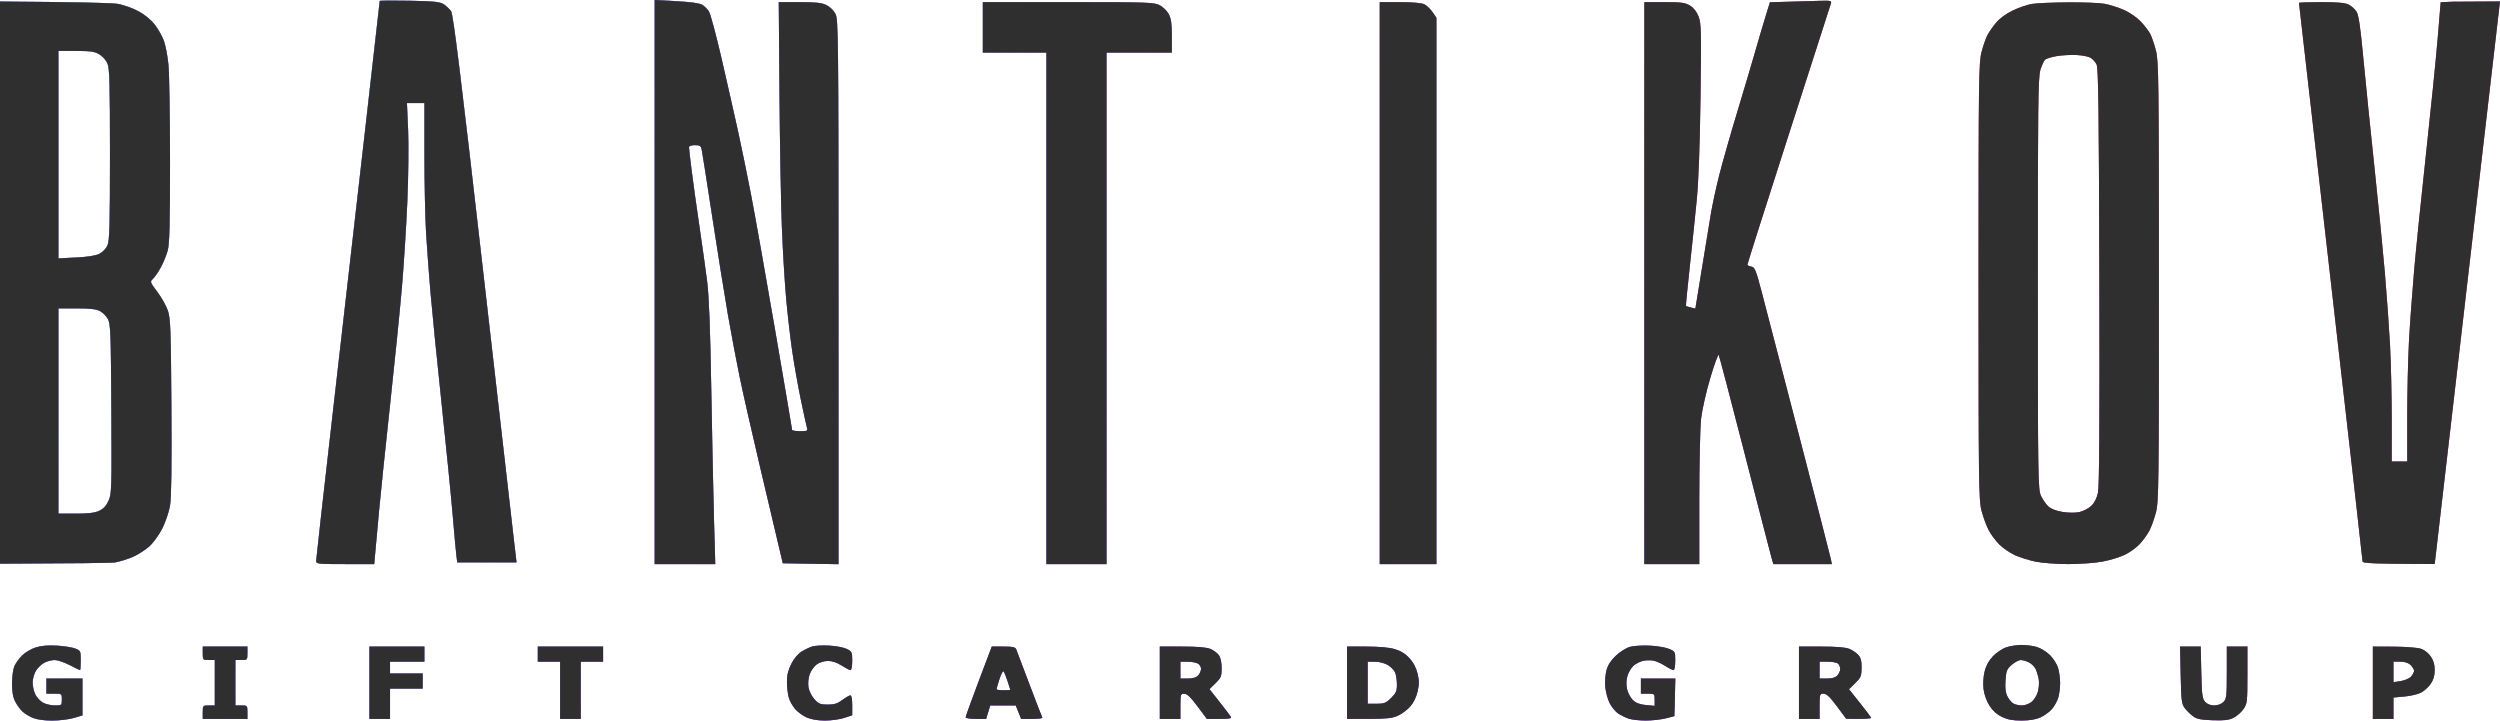
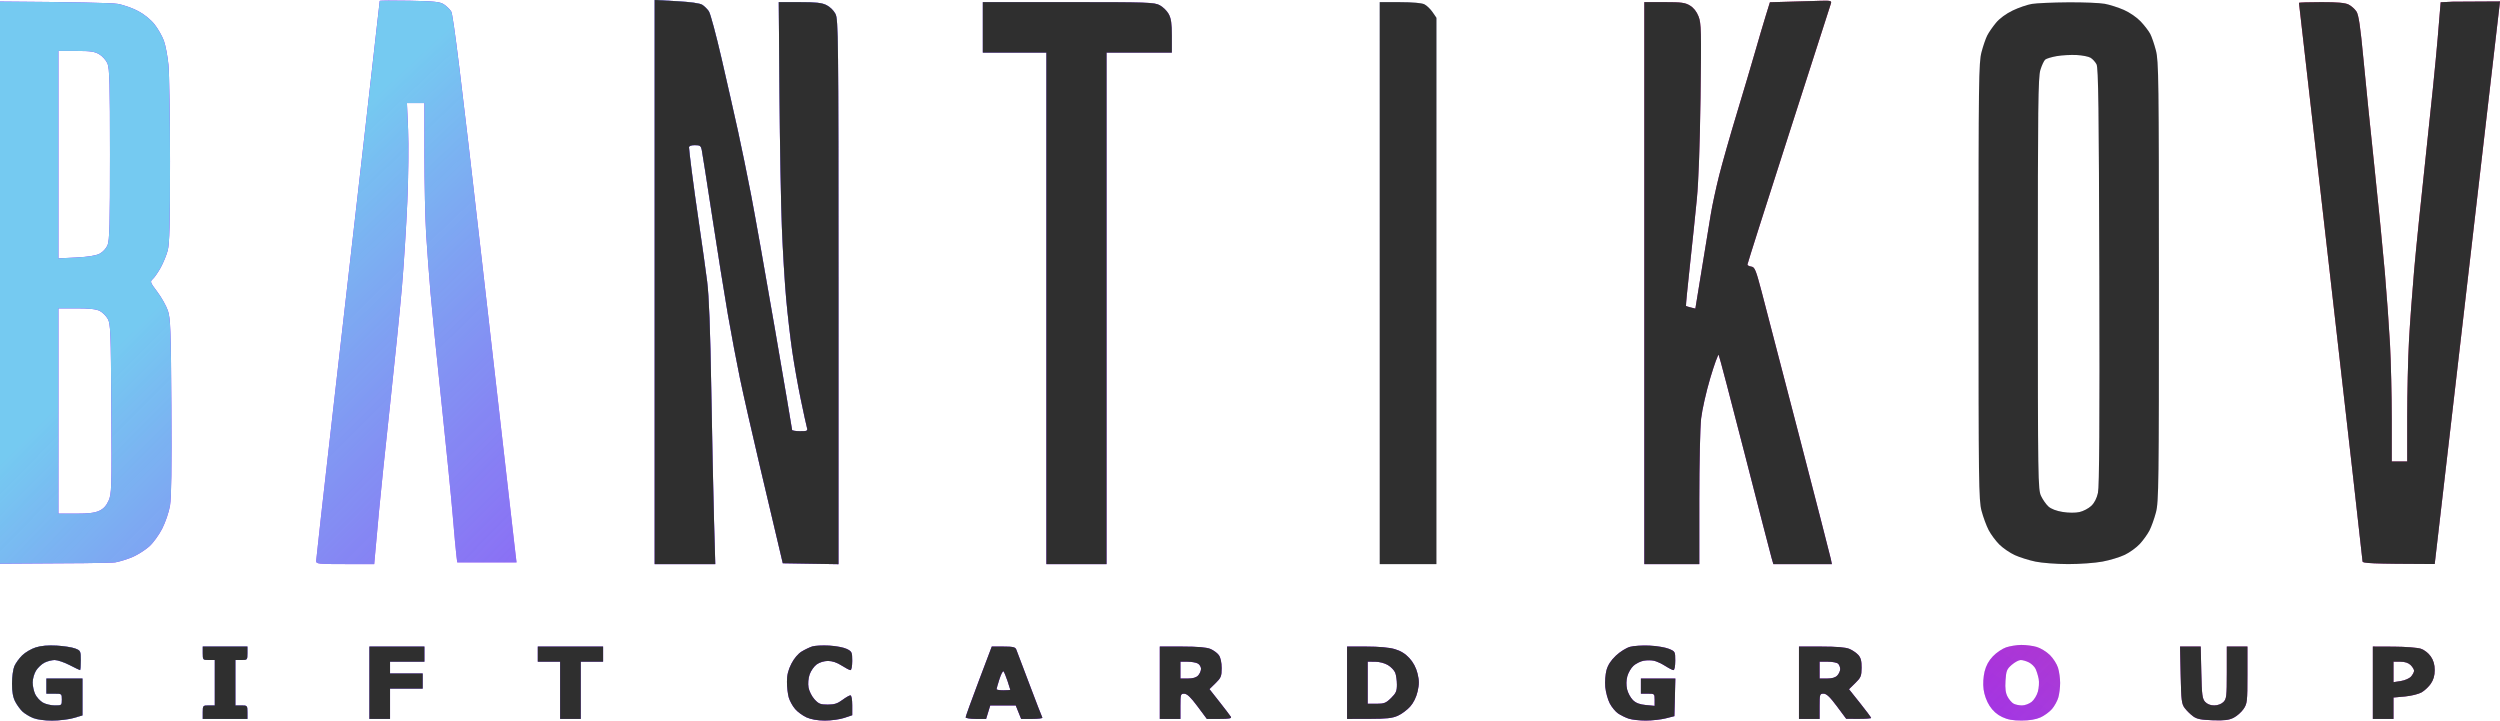
<svg xmlns="http://www.w3.org/2000/svg" width="170" height="49" viewBox="0 0 170 49" fill="none">
  <path d="M78.859 0.354C79.078 0.469 79.353 0.739 79.47 0.953C79.635 1.255 79.684 1.597 79.684 2.46V3.578H77.464H75.244V20.969V38.359H73.199H71.155V20.969V3.578H68.993H66.832V1.862V0.145H72.646C78.054 0.145 78.489 0.16 78.859 0.354Z" fill="url(#paint0_radial_761_1089)" />
  <path d="M78.859 0.354C79.078 0.469 79.353 0.739 79.47 0.953C79.635 1.255 79.684 1.597 79.684 2.46V3.578H77.464H75.244V20.969V38.359H73.199H71.155V20.969V3.578H68.993H66.832V1.862V0.145H72.646C78.054 0.145 78.489 0.16 78.859 0.354Z" fill="url(#paint1_radial_761_1089)" />
  <path d="M78.859 0.354C79.078 0.469 79.353 0.739 79.47 0.953C79.635 1.255 79.684 1.597 79.684 2.46V3.578H77.464H75.244V20.969V38.359H73.199H71.155V20.969V3.578H68.993H66.832V1.862V0.145H72.646C78.054 0.145 78.489 0.16 78.859 0.354Z" fill="#2F2F2F" />
-   <path d="M96.856 0.292C97.014 0.37 97.264 0.609 97.411 0.822L97.677 1.209V19.784V38.359H95.749H93.821V19.253V0.145L95.194 0.147C96.057 0.148 96.674 0.202 96.856 0.292Z" fill="url(#paint2_radial_761_1089)" />
  <path d="M96.856 0.292C97.014 0.37 97.264 0.609 97.411 0.822L97.677 1.209V19.784V38.359H95.749H93.821V19.253V0.145L95.194 0.147C96.057 0.148 96.674 0.202 96.856 0.292Z" fill="url(#paint3_radial_761_1089)" />
  <path d="M96.856 0.292C97.014 0.37 97.264 0.609 97.411 0.822L97.677 1.209V19.784V38.359H95.749H93.821V19.253V0.145L95.194 0.147C96.057 0.148 96.674 0.202 96.856 0.292Z" fill="#2F2F2F" />
  <path d="M124.504 0.231C124.469 0.341 123.178 4.359 121.633 9.16C120.088 13.96 118.825 17.934 118.825 17.99C118.825 18.046 118.943 18.109 119.088 18.129C119.322 18.162 119.398 18.345 119.789 19.825C120.029 20.737 121.169 25.113 122.32 29.55C123.471 33.986 124.448 37.783 124.491 37.988L124.568 38.359H122.578H120.588L120.464 37.931C120.396 37.695 119.575 34.518 118.641 30.872C117.706 27.226 116.91 24.193 116.871 24.132C116.833 24.071 116.576 24.776 116.3 25.7C116.025 26.623 115.744 27.865 115.676 28.459C115.609 29.054 115.553 31.525 115.553 33.95V38.359H113.684H111.814V19.253V0.145H113.173C114.337 0.145 114.588 0.179 114.918 0.379C115.169 0.531 115.373 0.79 115.502 1.121C115.682 1.582 115.695 2.104 115.635 6.637C115.593 9.796 115.501 12.341 115.385 13.532C115.285 14.57 115.07 16.625 114.909 18.098C114.748 19.571 114.63 20.789 114.647 20.806C114.664 20.822 114.814 20.869 114.981 20.91L115.285 20.985L115.72 18.317C115.959 16.849 116.236 15.159 116.335 14.562C116.433 13.964 116.689 12.78 116.903 11.93C117.117 11.081 117.659 9.176 118.108 7.697C118.556 6.218 119.114 4.339 119.348 3.521C119.582 2.703 119.904 1.61 120.064 1.093L120.355 0.153L121.664 0.116C122.384 0.096 123.331 0.069 123.769 0.055C124.48 0.034 124.559 0.053 124.504 0.231Z" fill="url(#paint4_radial_761_1089)" />
  <path d="M124.504 0.231C124.469 0.341 123.178 4.359 121.633 9.16C120.088 13.96 118.825 17.934 118.825 17.99C118.825 18.046 118.943 18.109 119.088 18.129C119.322 18.162 119.398 18.345 119.789 19.825C120.029 20.737 121.169 25.113 122.32 29.55C123.471 33.986 124.448 37.783 124.491 37.988L124.568 38.359H122.578H120.588L120.464 37.931C120.396 37.695 119.575 34.518 118.641 30.872C117.706 27.226 116.91 24.193 116.871 24.132C116.833 24.071 116.576 24.776 116.3 25.7C116.025 26.623 115.744 27.865 115.676 28.459C115.609 29.054 115.553 31.525 115.553 33.95V38.359H113.684H111.814V19.253V0.145H113.173C114.337 0.145 114.588 0.179 114.918 0.379C115.169 0.531 115.373 0.79 115.502 1.121C115.682 1.582 115.695 2.104 115.635 6.637C115.593 9.796 115.501 12.341 115.385 13.532C115.285 14.57 115.07 16.625 114.909 18.098C114.748 19.571 114.63 20.789 114.647 20.806C114.664 20.822 114.814 20.869 114.981 20.91L115.285 20.985L115.72 18.317C115.959 16.849 116.236 15.159 116.335 14.562C116.433 13.964 116.689 12.78 116.903 11.93C117.117 11.081 117.659 9.176 118.108 7.697C118.556 6.218 119.114 4.339 119.348 3.521C119.582 2.703 119.904 1.61 120.064 1.093L120.355 0.153L121.664 0.116C122.384 0.096 123.331 0.069 123.769 0.055C124.48 0.034 124.559 0.053 124.504 0.231Z" fill="url(#paint5_radial_761_1089)" />
  <path d="M124.504 0.231C124.469 0.341 123.178 4.359 121.633 9.16C120.088 13.96 118.825 17.934 118.825 17.99C118.825 18.046 118.943 18.109 119.088 18.129C119.322 18.162 119.398 18.345 119.789 19.825C120.029 20.737 121.169 25.113 122.32 29.55C123.471 33.986 124.448 37.783 124.491 37.988L124.568 38.359H122.578H120.588L120.464 37.931C120.396 37.695 119.575 34.518 118.641 30.872C117.706 27.226 116.91 24.193 116.871 24.132C116.833 24.071 116.576 24.776 116.3 25.7C116.025 26.623 115.744 27.865 115.676 28.459C115.609 29.054 115.553 31.525 115.553 33.95V38.359H113.684H111.814V19.253V0.145H113.173C114.337 0.145 114.588 0.179 114.918 0.379C115.169 0.531 115.373 0.79 115.502 1.121C115.682 1.582 115.695 2.104 115.635 6.637C115.593 9.796 115.501 12.341 115.385 13.532C115.285 14.57 115.07 16.625 114.909 18.098C114.748 19.571 114.63 20.789 114.647 20.806C114.664 20.822 114.814 20.869 114.981 20.91L115.285 20.985L115.72 18.317C115.959 16.849 116.236 15.159 116.335 14.562C116.433 13.964 116.689 12.78 116.903 11.93C117.117 11.081 117.659 9.176 118.108 7.697C118.556 6.218 119.114 4.339 119.348 3.521C119.582 2.703 119.904 1.61 120.064 1.093L120.355 0.153L121.664 0.116C122.384 0.096 123.331 0.069 123.769 0.055C124.48 0.034 124.559 0.053 124.504 0.231Z" fill="#2F2F2F" />
-   <path fill-rule="evenodd" clip-rule="evenodd" d="M143.125 0.259C143.462 0.322 144.048 0.509 144.426 0.675C144.82 0.849 145.308 1.184 145.571 1.464C145.822 1.731 146.112 2.108 146.214 2.302C146.316 2.495 146.491 3.003 146.602 3.43C146.789 4.147 146.804 5.36 146.806 19.138C146.807 32.957 146.792 34.127 146.604 34.844C146.492 35.27 146.293 35.826 146.161 36.079C146.029 36.332 145.735 36.741 145.507 36.988C145.279 37.235 144.82 37.568 144.487 37.727C144.155 37.887 143.471 38.094 142.969 38.188C142.464 38.283 141.42 38.359 140.634 38.358C139.847 38.356 138.857 38.282 138.414 38.19C137.975 38.099 137.344 37.901 137.012 37.75C136.68 37.599 136.207 37.276 135.959 37.031C135.712 36.786 135.382 36.342 135.227 36.044C135.072 35.745 134.854 35.153 134.743 34.728C134.555 34.013 134.54 32.836 134.54 19.138C134.54 5.417 134.555 4.264 134.743 3.545C134.855 3.117 135.033 2.603 135.138 2.401C135.242 2.199 135.507 1.817 135.726 1.553C135.973 1.254 136.402 0.938 136.861 0.716C137.267 0.52 137.857 0.318 138.172 0.266C138.488 0.215 139.593 0.166 140.628 0.159C141.664 0.151 142.787 0.197 143.125 0.259ZM139.077 4.051C139.163 3.981 139.517 3.875 139.865 3.815C140.214 3.755 140.817 3.722 141.206 3.741C141.595 3.761 142.025 3.845 142.161 3.929C142.298 4.012 142.479 4.212 142.564 4.373C142.689 4.609 142.725 7.362 142.754 18.795C142.78 28.736 142.752 33.098 142.662 33.508C142.578 33.889 142.419 34.2 142.201 34.404C142.018 34.576 141.659 34.763 141.405 34.819C141.128 34.88 140.67 34.877 140.264 34.813C139.837 34.745 139.478 34.608 139.296 34.444C139.137 34.301 138.91 33.977 138.791 33.726C138.585 33.289 138.575 32.636 138.573 19.302C138.571 7.202 138.594 5.258 138.746 4.756C138.843 4.438 138.992 4.12 139.077 4.051Z" fill="url(#paint6_radial_761_1089)" />
  <path fill-rule="evenodd" clip-rule="evenodd" d="M143.125 0.259C143.462 0.322 144.048 0.509 144.426 0.675C144.82 0.849 145.308 1.184 145.571 1.464C145.822 1.731 146.112 2.108 146.214 2.302C146.316 2.495 146.491 3.003 146.602 3.43C146.789 4.147 146.804 5.36 146.806 19.138C146.807 32.957 146.792 34.127 146.604 34.844C146.492 35.27 146.293 35.826 146.161 36.079C146.029 36.332 145.735 36.741 145.507 36.988C145.279 37.235 144.82 37.568 144.487 37.727C144.155 37.887 143.471 38.094 142.969 38.188C142.464 38.283 141.42 38.359 140.634 38.358C139.847 38.356 138.857 38.282 138.414 38.19C137.975 38.099 137.344 37.901 137.012 37.75C136.68 37.599 136.207 37.276 135.959 37.031C135.712 36.786 135.382 36.342 135.227 36.044C135.072 35.745 134.854 35.153 134.743 34.728C134.555 34.013 134.54 32.836 134.54 19.138C134.54 5.417 134.555 4.264 134.743 3.545C134.855 3.117 135.033 2.603 135.138 2.401C135.242 2.199 135.507 1.817 135.726 1.553C135.973 1.254 136.402 0.938 136.861 0.716C137.267 0.52 137.857 0.318 138.172 0.266C138.488 0.215 139.593 0.166 140.628 0.159C141.664 0.151 142.787 0.197 143.125 0.259ZM139.077 4.051C139.163 3.981 139.517 3.875 139.865 3.815C140.214 3.755 140.817 3.722 141.206 3.741C141.595 3.761 142.025 3.845 142.161 3.929C142.298 4.012 142.479 4.212 142.564 4.373C142.689 4.609 142.725 7.362 142.754 18.795C142.78 28.736 142.752 33.098 142.662 33.508C142.578 33.889 142.419 34.2 142.201 34.404C142.018 34.576 141.659 34.763 141.405 34.819C141.128 34.88 140.67 34.877 140.264 34.813C139.837 34.745 139.478 34.608 139.296 34.444C139.137 34.301 138.91 33.977 138.791 33.726C138.585 33.289 138.575 32.636 138.573 19.302C138.571 7.202 138.594 5.258 138.746 4.756C138.843 4.438 138.992 4.12 139.077 4.051Z" fill="url(#paint7_radial_761_1089)" />
  <path fill-rule="evenodd" clip-rule="evenodd" d="M143.125 0.259C143.462 0.322 144.048 0.509 144.426 0.675C144.82 0.849 145.308 1.184 145.571 1.464C145.822 1.731 146.112 2.108 146.214 2.302C146.316 2.495 146.491 3.003 146.602 3.43C146.789 4.147 146.804 5.36 146.806 19.138C146.807 32.957 146.792 34.127 146.604 34.844C146.492 35.27 146.293 35.826 146.161 36.079C146.029 36.332 145.735 36.741 145.507 36.988C145.279 37.235 144.82 37.568 144.487 37.727C144.155 37.887 143.471 38.094 142.969 38.188C142.464 38.283 141.42 38.359 140.634 38.358C139.847 38.356 138.857 38.282 138.414 38.19C137.975 38.099 137.344 37.901 137.012 37.75C136.68 37.599 136.207 37.276 135.959 37.031C135.712 36.786 135.382 36.342 135.227 36.044C135.072 35.745 134.854 35.153 134.743 34.728C134.555 34.013 134.54 32.836 134.54 19.138C134.54 5.417 134.555 4.264 134.743 3.545C134.855 3.117 135.033 2.603 135.138 2.401C135.242 2.199 135.507 1.817 135.726 1.553C135.973 1.254 136.402 0.938 136.861 0.716C137.267 0.52 137.857 0.318 138.172 0.266C138.488 0.215 139.593 0.166 140.628 0.159C141.664 0.151 142.787 0.197 143.125 0.259ZM139.077 4.051C139.163 3.981 139.517 3.875 139.865 3.815C140.214 3.755 140.817 3.722 141.206 3.741C141.595 3.761 142.025 3.845 142.161 3.929C142.298 4.012 142.479 4.212 142.564 4.373C142.689 4.609 142.725 7.362 142.754 18.795C142.78 28.736 142.752 33.098 142.662 33.508C142.578 33.889 142.419 34.2 142.201 34.404C142.018 34.576 141.659 34.763 141.405 34.819C141.128 34.88 140.67 34.877 140.264 34.813C139.837 34.745 139.478 34.608 139.296 34.444C139.137 34.301 138.91 33.977 138.791 33.726C138.585 33.289 138.575 32.636 138.573 19.302C138.571 7.202 138.594 5.258 138.746 4.756C138.843 4.438 138.992 4.12 139.077 4.051Z" fill="#2F2F2F" />
  <path d="M47.756 0.327C47.9 0.418 48.102 0.618 48.205 0.773C48.309 0.927 48.699 2.381 49.073 4.003C49.447 5.626 49.946 7.828 50.181 8.898C50.416 9.968 50.818 11.924 51.073 13.246C51.328 14.567 52.06 18.685 52.7 22.397C53.339 26.108 53.862 29.184 53.862 29.233C53.862 29.281 54.105 29.321 54.402 29.321C54.905 29.321 54.936 29.304 54.868 29.063C54.827 28.922 54.639 28.059 54.45 27.147C54.261 26.235 54 24.767 53.872 23.886C53.743 23.005 53.558 21.409 53.461 20.339C53.363 19.27 53.231 17.081 53.168 15.477C53.104 13.872 53.03 9.766 53.004 6.352L52.955 0.145L54.373 0.146C55.488 0.146 55.877 0.188 56.199 0.346C56.433 0.46 56.696 0.717 56.812 0.946C57.004 1.323 57.017 2.464 57.017 19.856L57.017 38.365L55.123 38.334L53.229 38.302L52.919 36.987C52.813 36.538 52.556 35.448 52.252 34.16L51.663 31.666C51.144 29.464 50.536 26.787 50.314 25.717C50.091 24.647 49.722 22.691 49.492 21.369C49.264 20.048 48.786 17.061 48.431 14.733C48.075 12.405 47.755 10.358 47.718 10.185C47.661 9.916 47.594 9.871 47.252 9.871C47.005 9.871 46.852 9.927 46.852 10.017C46.852 10.098 46.933 10.805 47.032 11.59C47.13 12.375 47.367 14.072 47.557 15.362C47.748 16.652 47.986 18.352 48.086 19.138C48.212 20.132 48.298 22.364 48.367 26.46C48.422 29.701 48.506 33.704 48.553 35.356L48.639 38.359H46.577H44.516V19.18V0L46.005 0.081C46.977 0.134 47.586 0.22 47.756 0.327Z" fill="url(#paint8_radial_761_1089)" />
  <path d="M47.756 0.327C47.9 0.418 48.102 0.618 48.205 0.773C48.309 0.927 48.699 2.381 49.073 4.003C49.447 5.626 49.946 7.828 50.181 8.898C50.416 9.968 50.818 11.924 51.073 13.246C51.328 14.567 52.06 18.685 52.7 22.397C53.339 26.108 53.862 29.184 53.862 29.233C53.862 29.281 54.105 29.321 54.402 29.321C54.905 29.321 54.936 29.304 54.868 29.063C54.827 28.922 54.639 28.059 54.45 27.147C54.261 26.235 54 24.767 53.872 23.886C53.743 23.005 53.558 21.409 53.461 20.339C53.363 19.27 53.231 17.081 53.168 15.477C53.104 13.872 53.03 9.766 53.004 6.352L52.955 0.145L54.373 0.146C55.488 0.146 55.877 0.188 56.199 0.346C56.433 0.46 56.696 0.717 56.812 0.946C57.004 1.323 57.017 2.464 57.017 19.856L57.017 38.365L55.123 38.334L53.229 38.302L52.919 36.987C52.813 36.538 52.556 35.448 52.252 34.16L51.663 31.666C51.144 29.464 50.536 26.787 50.314 25.717C50.091 24.647 49.722 22.691 49.492 21.369C49.264 20.048 48.786 17.061 48.431 14.733C48.075 12.405 47.755 10.358 47.718 10.185C47.661 9.916 47.594 9.871 47.252 9.871C47.005 9.871 46.852 9.927 46.852 10.017C46.852 10.098 46.933 10.805 47.032 11.59C47.13 12.375 47.367 14.072 47.557 15.362C47.748 16.652 47.986 18.352 48.086 19.138C48.212 20.132 48.298 22.364 48.367 26.46C48.422 29.701 48.506 33.704 48.553 35.356L48.639 38.359H46.577H44.516V19.18V0L46.005 0.081C46.977 0.134 47.586 0.22 47.756 0.327Z" fill="url(#paint9_radial_761_1089)" />
  <path d="M47.756 0.327C47.9 0.418 48.102 0.618 48.205 0.773C48.309 0.927 48.699 2.381 49.073 4.003C49.447 5.626 49.946 7.828 50.181 8.898C50.416 9.968 50.818 11.924 51.073 13.246C51.328 14.567 52.06 18.685 52.7 22.397C53.339 26.108 53.862 29.184 53.862 29.233C53.862 29.281 54.105 29.321 54.402 29.321C54.905 29.321 54.936 29.304 54.868 29.063C54.827 28.922 54.639 28.059 54.45 27.147C54.261 26.235 54 24.767 53.872 23.886C53.743 23.005 53.558 21.409 53.461 20.339C53.363 19.27 53.231 17.081 53.168 15.477C53.104 13.872 53.03 9.766 53.004 6.352L52.955 0.145L54.373 0.146C55.488 0.146 55.877 0.188 56.199 0.346C56.433 0.46 56.696 0.717 56.812 0.946C57.004 1.323 57.017 2.464 57.017 19.856L57.017 38.365L55.123 38.334L53.229 38.302L52.919 36.987C52.813 36.538 52.556 35.448 52.252 34.16L51.663 31.666C51.144 29.464 50.536 26.787 50.314 25.717C50.091 24.647 49.722 22.691 49.492 21.369C49.264 20.048 48.786 17.061 48.431 14.733C48.075 12.405 47.755 10.358 47.718 10.185C47.661 9.916 47.594 9.871 47.252 9.871C47.005 9.871 46.852 9.927 46.852 10.017C46.852 10.098 46.933 10.805 47.032 11.59C47.13 12.375 47.367 14.072 47.557 15.362C47.748 16.652 47.986 18.352 48.086 19.138C48.212 20.132 48.298 22.364 48.367 26.46C48.422 29.701 48.506 33.704 48.553 35.356L48.639 38.359H46.577H44.516V19.18V0L46.005 0.081C46.977 0.134 47.586 0.22 47.756 0.327Z" fill="#2F2F2F" />
  <path d="M30.177 0.29C30.35 0.401 30.576 0.618 30.679 0.772C30.822 0.986 31.335 5.149 32.838 18.304C33.923 27.793 34.881 36.161 34.967 36.901L35.125 38.245H33.109H31.093L31.032 37.759C30.997 37.492 30.886 36.269 30.783 35.041C30.681 33.815 30.34 30.391 30.027 27.433C29.714 24.476 29.376 21.103 29.277 19.939C29.177 18.775 29.043 16.973 28.978 15.934C28.913 14.896 28.86 12.463 28.86 10.528L28.859 7.01H28.266H27.673L27.752 8.812C27.796 9.803 27.772 12.004 27.7 13.703C27.627 15.402 27.461 18.028 27.331 19.538C27.201 21.049 26.837 24.653 26.523 27.547C26.208 30.442 25.869 33.712 25.769 34.813L25.68 35.8C25.609 36.578 25.545 37.288 25.517 37.587L25.447 38.359H23.473C21.612 38.359 21.498 38.347 21.498 38.142C21.498 38.023 22.026 33.325 22.67 27.702C23.314 22.079 24.287 13.572 24.832 8.797C25.376 4.021 25.821 0.091 25.821 0.063C25.821 0.035 26.731 0.029 27.842 0.05C29.532 0.082 29.915 0.121 30.177 0.29Z" fill="url(#paint10_radial_761_1089)" />
  <path d="M30.177 0.29C30.35 0.401 30.576 0.618 30.679 0.772C30.822 0.986 31.335 5.149 32.838 18.304C33.923 27.793 34.881 36.161 34.967 36.901L35.125 38.245H33.109H31.093L31.032 37.759C30.997 37.492 30.886 36.269 30.783 35.041C30.681 33.815 30.34 30.391 30.027 27.433C29.714 24.476 29.376 21.103 29.277 19.939C29.177 18.775 29.043 16.973 28.978 15.934C28.913 14.896 28.86 12.463 28.86 10.528L28.859 7.01H28.266H27.673L27.752 8.812C27.796 9.803 27.772 12.004 27.7 13.703C27.627 15.402 27.461 18.028 27.331 19.538C27.201 21.049 26.837 24.653 26.523 27.547C26.208 30.442 25.869 33.712 25.769 34.813L25.68 35.8C25.609 36.578 25.545 37.288 25.517 37.587L25.447 38.359H23.473C21.612 38.359 21.498 38.347 21.498 38.142C21.498 38.023 22.026 33.325 22.67 27.702C23.314 22.079 24.287 13.572 24.832 8.797C25.376 4.021 25.821 0.091 25.821 0.063C25.821 0.035 26.731 0.029 27.842 0.05C29.532 0.082 29.915 0.121 30.177 0.29Z" fill="url(#paint11_radial_761_1089)" />
-   <path d="M30.177 0.29C30.35 0.401 30.576 0.618 30.679 0.772C30.822 0.986 31.335 5.149 32.838 18.304C33.923 27.793 34.881 36.161 34.967 36.901L35.125 38.245H33.109H31.093L31.032 37.759C30.997 37.492 30.886 36.269 30.783 35.041C30.681 33.815 30.34 30.391 30.027 27.433C29.714 24.476 29.376 21.103 29.277 19.939C29.177 18.775 29.043 16.973 28.978 15.934C28.913 14.896 28.86 12.463 28.86 10.528L28.859 7.01H28.266H27.673L27.752 8.812C27.796 9.803 27.772 12.004 27.7 13.703C27.627 15.402 27.461 18.028 27.331 19.538C27.201 21.049 26.837 24.653 26.523 27.547C26.208 30.442 25.869 33.712 25.769 34.813L25.68 35.8C25.609 36.578 25.545 37.288 25.517 37.587L25.447 38.359H23.473C21.612 38.359 21.498 38.347 21.498 38.142C21.498 38.023 22.026 33.325 22.67 27.702C23.314 22.079 24.287 13.572 24.832 8.797C25.376 4.021 25.821 0.091 25.821 0.063C25.821 0.035 26.731 0.029 27.842 0.05C29.532 0.082 29.915 0.121 30.177 0.29Z" fill="#2F2F2F" />
  <path d="M5.112 44.098C5.479 44.24 5.491 44.266 5.491 44.906C5.491 45.27 5.47 45.568 5.445 45.568C5.419 45.568 5.098 45.413 4.732 45.224C4.365 45.036 3.911 44.881 3.721 44.881C3.532 44.881 3.219 44.961 3.027 45.058C2.834 45.156 2.574 45.4 2.449 45.602C2.323 45.803 2.221 46.166 2.22 46.408C2.22 46.651 2.3 47.013 2.397 47.214C2.494 47.415 2.726 47.668 2.912 47.775C3.097 47.882 3.464 47.97 3.728 47.97C4.197 47.97 4.206 47.962 4.206 47.57C4.206 47.172 4.203 47.169 3.68 47.169H3.155V46.654V46.14H4.381H5.608V47.394V48.648L5.003 48.824C4.67 48.921 4.011 49 3.539 49C3.028 49 2.504 48.928 2.247 48.823C2.009 48.725 1.69 48.532 1.538 48.394C1.387 48.255 1.162 47.951 1.04 47.717C0.884 47.418 0.818 47.054 0.818 46.484C0.818 46.039 0.889 45.507 0.976 45.303C1.064 45.099 1.304 44.766 1.51 44.564C1.716 44.362 2.131 44.12 2.432 44.025C2.799 43.909 3.269 43.869 3.856 43.902C4.338 43.929 4.903 44.017 5.112 44.098Z" fill="url(#paint12_radial_761_1089)" />
  <path d="M5.112 44.098C5.479 44.24 5.491 44.266 5.491 44.906C5.491 45.27 5.47 45.568 5.445 45.568C5.419 45.568 5.098 45.413 4.732 45.224C4.365 45.036 3.911 44.881 3.721 44.881C3.532 44.881 3.219 44.961 3.027 45.058C2.834 45.156 2.574 45.4 2.449 45.602C2.323 45.803 2.221 46.166 2.22 46.408C2.22 46.651 2.3 47.013 2.397 47.214C2.494 47.415 2.726 47.668 2.912 47.775C3.097 47.882 3.464 47.97 3.728 47.97C4.197 47.97 4.206 47.962 4.206 47.57C4.206 47.172 4.203 47.169 3.68 47.169H3.155V46.654V46.14H4.381H5.608V47.394V48.648L5.003 48.824C4.67 48.921 4.011 49 3.539 49C3.028 49 2.504 48.928 2.247 48.823C2.009 48.725 1.69 48.532 1.538 48.394C1.387 48.255 1.162 47.951 1.04 47.717C0.884 47.418 0.818 47.054 0.818 46.484C0.818 46.039 0.889 45.507 0.976 45.303C1.064 45.099 1.304 44.766 1.51 44.564C1.716 44.362 2.131 44.12 2.432 44.025C2.799 43.909 3.269 43.869 3.856 43.902C4.338 43.929 4.903 44.017 5.112 44.098Z" fill="url(#paint13_radial_761_1089)" />
  <path d="M5.112 44.098C5.479 44.24 5.491 44.266 5.491 44.906C5.491 45.27 5.47 45.568 5.445 45.568C5.419 45.568 5.098 45.413 4.732 45.224C4.365 45.036 3.911 44.881 3.721 44.881C3.532 44.881 3.219 44.961 3.027 45.058C2.834 45.156 2.574 45.4 2.449 45.602C2.323 45.803 2.221 46.166 2.22 46.408C2.22 46.651 2.3 47.013 2.397 47.214C2.494 47.415 2.726 47.668 2.912 47.775C3.097 47.882 3.464 47.97 3.728 47.97C4.197 47.97 4.206 47.962 4.206 47.57C4.206 47.172 4.203 47.169 3.68 47.169H3.155V46.654V46.14H4.381H5.608V47.394V48.648L5.003 48.824C4.67 48.921 4.011 49 3.539 49C3.028 49 2.504 48.928 2.247 48.823C2.009 48.725 1.69 48.532 1.538 48.394C1.387 48.255 1.162 47.951 1.04 47.717C0.884 47.418 0.818 47.054 0.818 46.484C0.818 46.039 0.889 45.507 0.976 45.303C1.064 45.099 1.304 44.766 1.51 44.564C1.716 44.362 2.131 44.12 2.432 44.025C2.799 43.909 3.269 43.869 3.856 43.902C4.338 43.929 4.903 44.017 5.112 44.098Z" fill="#2F2F2F" />
  <path d="M16.825 44.423C16.825 44.87 16.815 44.881 16.416 44.881H16.007V46.426V47.97H16.416C16.815 47.97 16.825 47.981 16.825 48.428V48.886H15.306H13.787V48.428C13.787 47.981 13.797 47.97 14.196 47.97H14.605V46.426V44.881H14.196C13.797 44.881 13.787 44.87 13.787 44.423V43.966H15.306H16.825V44.423Z" fill="url(#paint14_radial_761_1089)" />
  <path d="M16.825 44.423C16.825 44.87 16.815 44.881 16.416 44.881H16.007V46.426V47.97H16.416C16.815 47.97 16.825 47.981 16.825 48.428V48.886H15.306H13.787V48.428C13.787 47.981 13.797 47.97 14.196 47.97H14.605V46.426V44.881H14.196C13.797 44.881 13.787 44.87 13.787 44.423V43.966H15.306H16.825V44.423Z" fill="url(#paint15_radial_761_1089)" />
  <path d="M16.825 44.423C16.825 44.87 16.815 44.881 16.416 44.881H16.007V46.426V47.97H16.416C16.815 47.97 16.825 47.981 16.825 48.428V48.886H15.306H13.787V48.428C13.787 47.981 13.797 47.97 14.196 47.97H14.605V46.426V44.881H14.196C13.797 44.881 13.787 44.87 13.787 44.423V43.966H15.306H16.825V44.423Z" fill="#2F2F2F" />
  <path d="M28.859 44.481V44.995H27.691H26.522V45.396V45.796H27.632H28.742V46.311V46.826H27.632H26.522V47.856V48.886H25.821H25.12V46.426V43.966H26.99H28.859V44.481Z" fill="url(#paint16_radial_761_1089)" />
  <path d="M28.859 44.481V44.995H27.691H26.522V45.396V45.796H27.632H28.742V46.311V46.826H27.632H26.522V47.856V48.886H25.821H25.12V46.426V43.966H26.99H28.859V44.481Z" fill="url(#paint17_radial_761_1089)" />
  <path d="M28.859 44.481V44.995H27.691H26.522V45.396V45.796H27.632H28.742V46.311V46.826H27.632H26.522V47.856V48.886H25.821H25.12V46.426V43.966H26.99H28.859V44.481Z" fill="#2F2F2F" />
  <path d="M41.01 44.481V44.995H40.251H39.491V46.941V48.886H38.79H38.089V46.941V44.995H37.33H36.57V44.481V43.966H38.79H41.01V44.481Z" fill="url(#paint18_radial_761_1089)" />
  <path d="M41.01 44.481V44.995H40.251H39.491V46.941V48.886H38.79H38.089V46.941V44.995H37.33H36.57V44.481V43.966H38.79H41.01V44.481Z" fill="url(#paint19_radial_761_1089)" />
  <path d="M41.01 44.481V44.995H40.251H39.491V46.941V48.886H38.79H38.089V46.941V44.995H37.33H36.57V44.481V43.966H38.79H41.01V44.481Z" fill="#2F2F2F" />
  <path d="M57.588 44.131C57.928 44.303 57.952 44.356 57.952 44.941C57.952 45.291 57.899 45.568 57.833 45.568C57.767 45.568 57.497 45.427 57.232 45.256C56.919 45.053 56.594 44.944 56.304 44.944C56.036 44.944 55.729 45.038 55.532 45.181C55.353 45.311 55.138 45.618 55.054 45.862C54.964 46.126 54.934 46.486 54.979 46.75C55.021 46.993 55.203 47.355 55.384 47.553C55.668 47.864 55.791 47.913 56.286 47.913C56.732 47.913 56.954 47.843 57.281 47.598C57.513 47.425 57.759 47.284 57.827 47.284C57.901 47.284 57.952 47.557 57.952 47.959V48.635L57.405 48.818C57.105 48.918 56.513 48.999 56.091 48.998C55.6 48.996 55.153 48.919 54.851 48.785C54.591 48.669 54.238 48.412 54.067 48.212C53.895 48.012 53.7 47.657 53.634 47.423C53.568 47.189 53.513 46.712 53.513 46.362C53.512 45.908 53.598 45.558 53.812 45.137C53.996 44.776 54.269 44.452 54.515 44.303C54.736 44.169 55.061 44.014 55.237 43.958C55.413 43.902 55.932 43.877 56.39 43.901C56.849 43.926 57.387 44.029 57.588 44.131Z" fill="url(#paint20_radial_761_1089)" />
  <path d="M57.588 44.131C57.928 44.303 57.952 44.356 57.952 44.941C57.952 45.291 57.899 45.568 57.833 45.568C57.767 45.568 57.497 45.427 57.232 45.256C56.919 45.053 56.594 44.944 56.304 44.944C56.036 44.944 55.729 45.038 55.532 45.181C55.353 45.311 55.138 45.618 55.054 45.862C54.964 46.126 54.934 46.486 54.979 46.75C55.021 46.993 55.203 47.355 55.384 47.553C55.668 47.864 55.791 47.913 56.286 47.913C56.732 47.913 56.954 47.843 57.281 47.598C57.513 47.425 57.759 47.284 57.827 47.284C57.901 47.284 57.952 47.557 57.952 47.959V48.635L57.405 48.818C57.105 48.918 56.513 48.999 56.091 48.998C55.6 48.996 55.153 48.919 54.851 48.785C54.591 48.669 54.238 48.412 54.067 48.212C53.895 48.012 53.7 47.657 53.634 47.423C53.568 47.189 53.513 46.712 53.513 46.362C53.512 45.908 53.598 45.558 53.812 45.137C53.996 44.776 54.269 44.452 54.515 44.303C54.736 44.169 55.061 44.014 55.237 43.958C55.413 43.902 55.932 43.877 56.39 43.901C56.849 43.926 57.387 44.029 57.588 44.131Z" fill="url(#paint21_radial_761_1089)" />
  <path d="M57.588 44.131C57.928 44.303 57.952 44.356 57.952 44.941C57.952 45.291 57.899 45.568 57.833 45.568C57.767 45.568 57.497 45.427 57.232 45.256C56.919 45.053 56.594 44.944 56.304 44.944C56.036 44.944 55.729 45.038 55.532 45.181C55.353 45.311 55.138 45.618 55.054 45.862C54.964 46.126 54.934 46.486 54.979 46.75C55.021 46.993 55.203 47.355 55.384 47.553C55.668 47.864 55.791 47.913 56.286 47.913C56.732 47.913 56.954 47.843 57.281 47.598C57.513 47.425 57.759 47.284 57.827 47.284C57.901 47.284 57.952 47.557 57.952 47.959V48.635L57.405 48.818C57.105 48.918 56.513 48.999 56.091 48.998C55.6 48.996 55.153 48.919 54.851 48.785C54.591 48.669 54.238 48.412 54.067 48.212C53.895 48.012 53.7 47.657 53.634 47.423C53.568 47.189 53.513 46.712 53.513 46.362C53.512 45.908 53.598 45.558 53.812 45.137C53.996 44.776 54.269 44.452 54.515 44.303C54.736 44.169 55.061 44.014 55.237 43.958C55.413 43.902 55.932 43.877 56.39 43.901C56.849 43.926 57.387 44.029 57.588 44.131Z" fill="#2F2F2F" />
  <path fill-rule="evenodd" clip-rule="evenodd" d="M69.106 44.166C69.15 44.276 69.555 45.344 70.006 46.54C70.457 47.735 70.85 48.752 70.88 48.799C70.91 48.847 70.598 48.886 70.186 48.886H69.438L69.254 48.428L69.07 47.97H68.203H67.336L67.196 48.428L67.056 48.886H66.36C65.977 48.886 65.663 48.837 65.663 48.779C65.663 48.72 66.063 47.613 66.552 46.319L67.441 43.966H68.234C68.88 43.966 69.041 44.003 69.106 44.166ZM67.766 46.865C67.766 46.823 67.855 46.514 67.963 46.177C68.072 45.84 68.196 45.604 68.24 45.652C68.284 45.7 68.405 45.993 68.51 46.303C68.615 46.613 68.701 46.883 68.701 46.904C68.701 46.924 68.491 46.941 68.234 46.941C67.977 46.941 67.766 46.907 67.766 46.865Z" fill="url(#paint22_radial_761_1089)" />
  <path fill-rule="evenodd" clip-rule="evenodd" d="M69.106 44.166C69.15 44.276 69.555 45.344 70.006 46.54C70.457 47.735 70.85 48.752 70.88 48.799C70.91 48.847 70.598 48.886 70.186 48.886H69.438L69.254 48.428L69.07 47.97H68.203H67.336L67.196 48.428L67.056 48.886H66.36C65.977 48.886 65.663 48.837 65.663 48.779C65.663 48.72 66.063 47.613 66.552 46.319L67.441 43.966H68.234C68.88 43.966 69.041 44.003 69.106 44.166ZM67.766 46.865C67.766 46.823 67.855 46.514 67.963 46.177C68.072 45.84 68.196 45.604 68.24 45.652C68.284 45.7 68.405 45.993 68.51 46.303C68.615 46.613 68.701 46.883 68.701 46.904C68.701 46.924 68.491 46.941 68.234 46.941C67.977 46.941 67.766 46.907 67.766 46.865Z" fill="url(#paint23_radial_761_1089)" />
  <path fill-rule="evenodd" clip-rule="evenodd" d="M69.106 44.166C69.15 44.276 69.555 45.344 70.006 46.54C70.457 47.735 70.85 48.752 70.88 48.799C70.91 48.847 70.598 48.886 70.186 48.886H69.438L69.254 48.428L69.07 47.97H68.203H67.336L67.196 48.428L67.056 48.886H66.36C65.977 48.886 65.663 48.837 65.663 48.779C65.663 48.72 66.063 47.613 66.552 46.319L67.441 43.966H68.234C68.88 43.966 69.041 44.003 69.106 44.166ZM67.766 46.865C67.766 46.823 67.855 46.514 67.963 46.177C68.072 45.84 68.196 45.604 68.24 45.652C68.284 45.7 68.405 45.993 68.51 46.303C68.615 46.613 68.701 46.883 68.701 46.904C68.701 46.924 68.491 46.941 68.234 46.941C67.977 46.941 67.766 46.907 67.766 46.865Z" fill="#2F2F2F" />
  <path fill-rule="evenodd" clip-rule="evenodd" d="M82.301 44.125C82.516 44.213 82.777 44.405 82.882 44.551C83 44.717 83.072 45.049 83.072 45.433C83.072 45.985 83.03 46.09 82.658 46.454L82.243 46.86L82.928 47.73C83.305 48.208 83.652 48.664 83.7 48.743C83.766 48.852 83.584 48.886 82.927 48.886H82.066L81.43 48.031C80.969 47.411 80.722 47.175 80.531 47.173C80.281 47.169 80.268 47.213 80.268 48.028V48.886H79.567H78.866V46.426V43.966H80.389C81.427 43.966 82.035 44.017 82.301 44.125ZM80.268 46.14V45.568V44.995H80.743C81.004 44.995 81.32 45.049 81.444 45.114C81.569 45.179 81.67 45.342 81.67 45.477C81.67 45.611 81.583 45.815 81.477 45.93C81.346 46.072 81.119 46.14 80.776 46.14H80.268Z" fill="url(#paint24_radial_761_1089)" />
  <path fill-rule="evenodd" clip-rule="evenodd" d="M82.301 44.125C82.516 44.213 82.777 44.405 82.882 44.551C83 44.717 83.072 45.049 83.072 45.433C83.072 45.985 83.03 46.09 82.658 46.454L82.243 46.86L82.928 47.73C83.305 48.208 83.652 48.664 83.7 48.743C83.766 48.852 83.584 48.886 82.927 48.886H82.066L81.43 48.031C80.969 47.411 80.722 47.175 80.531 47.173C80.281 47.169 80.268 47.213 80.268 48.028V48.886H79.567H78.866V46.426V43.966H80.389C81.427 43.966 82.035 44.017 82.301 44.125ZM80.268 46.14V45.568V44.995H80.743C81.004 44.995 81.32 45.049 81.444 45.114C81.569 45.179 81.67 45.342 81.67 45.477C81.67 45.611 81.583 45.815 81.477 45.93C81.346 46.072 81.119 46.14 80.776 46.14H80.268Z" fill="url(#paint25_radial_761_1089)" />
  <path fill-rule="evenodd" clip-rule="evenodd" d="M82.301 44.125C82.516 44.213 82.777 44.405 82.882 44.551C83 44.717 83.072 45.049 83.072 45.433C83.072 45.985 83.03 46.09 82.658 46.454L82.243 46.86L82.928 47.73C83.305 48.208 83.652 48.664 83.7 48.743C83.766 48.852 83.584 48.886 82.927 48.886H82.066L81.43 48.031C80.969 47.411 80.722 47.175 80.531 47.173C80.281 47.169 80.268 47.213 80.268 48.028V48.886H79.567H78.866V46.426V43.966H80.389C81.427 43.966 82.035 44.017 82.301 44.125ZM80.268 46.14V45.568V44.995H80.743C81.004 44.995 81.32 45.049 81.444 45.114C81.569 45.179 81.67 45.342 81.67 45.477C81.67 45.611 81.583 45.815 81.477 45.93C81.346 46.072 81.119 46.14 80.776 46.14H80.268Z" fill="#2F2F2F" />
  <path fill-rule="evenodd" clip-rule="evenodd" d="M94.839 44.138C95.244 44.256 95.559 44.449 95.837 44.751C96.1 45.035 96.296 45.404 96.391 45.794C96.509 46.273 96.51 46.526 96.397 47.02C96.307 47.414 96.12 47.792 95.886 48.053C95.683 48.279 95.307 48.558 95.049 48.672C94.676 48.838 94.279 48.881 93.091 48.883L91.601 48.886V46.426V43.966H92.924C93.761 43.966 94.463 44.029 94.839 44.138ZM93.003 47.856V46.426V44.995L93.5 44.996C93.79 44.996 94.156 45.091 94.379 45.225C94.59 45.35 94.813 45.585 94.876 45.747C94.938 45.908 94.99 46.274 94.99 46.559C94.99 46.996 94.927 47.139 94.592 47.467C94.245 47.808 94.121 47.856 93.599 47.856H93.003Z" fill="url(#paint26_radial_761_1089)" />
  <path fill-rule="evenodd" clip-rule="evenodd" d="M94.839 44.138C95.244 44.256 95.559 44.449 95.837 44.751C96.1 45.035 96.296 45.404 96.391 45.794C96.509 46.273 96.51 46.526 96.397 47.02C96.307 47.414 96.12 47.792 95.886 48.053C95.683 48.279 95.307 48.558 95.049 48.672C94.676 48.838 94.279 48.881 93.091 48.883L91.601 48.886V46.426V43.966H92.924C93.761 43.966 94.463 44.029 94.839 44.138ZM93.003 47.856V46.426V44.995L93.5 44.996C93.79 44.996 94.156 45.091 94.379 45.225C94.59 45.35 94.813 45.585 94.876 45.747C94.938 45.908 94.99 46.274 94.99 46.559C94.99 46.996 94.927 47.139 94.592 47.467C94.245 47.808 94.121 47.856 93.599 47.856H93.003Z" fill="url(#paint27_radial_761_1089)" />
  <path fill-rule="evenodd" clip-rule="evenodd" d="M94.839 44.138C95.244 44.256 95.559 44.449 95.837 44.751C96.1 45.035 96.296 45.404 96.391 45.794C96.509 46.273 96.51 46.526 96.397 47.02C96.307 47.414 96.12 47.792 95.886 48.053C95.683 48.279 95.307 48.558 95.049 48.672C94.676 48.838 94.279 48.881 93.091 48.883L91.601 48.886V46.426V43.966H92.924C93.761 43.966 94.463 44.029 94.839 44.138ZM93.003 47.856V46.426V44.995L93.5 44.996C93.79 44.996 94.156 45.091 94.379 45.225C94.59 45.35 94.813 45.585 94.876 45.747C94.938 45.908 94.99 46.274 94.99 46.559C94.99 46.996 94.927 47.139 94.592 47.467C94.245 47.808 94.121 47.856 93.599 47.856H93.003Z" fill="#2F2F2F" />
  <path d="M113.481 44.119C113.911 44.295 113.918 44.307 113.918 44.932C113.918 45.288 113.865 45.568 113.798 45.568C113.733 45.568 113.483 45.442 113.243 45.288C113.004 45.135 112.663 44.975 112.485 44.933C112.308 44.891 111.986 44.889 111.769 44.928C111.553 44.968 111.241 45.123 111.077 45.271C110.913 45.42 110.725 45.741 110.659 45.984C110.583 46.261 110.577 46.592 110.642 46.873C110.7 47.119 110.877 47.447 111.036 47.604C111.244 47.807 111.494 47.903 111.921 47.943L112.515 47.999V47.584C112.515 47.176 112.507 47.169 112.048 47.169H111.581V46.654V46.14H112.753H113.925L113.892 47.419L113.859 48.699L113.275 48.847C112.954 48.929 112.344 48.997 111.919 48.998C111.495 48.999 110.97 48.941 110.751 48.868C110.533 48.795 110.208 48.637 110.03 48.515C109.852 48.394 109.596 48.084 109.462 47.826C109.328 47.568 109.192 47.071 109.16 46.72C109.127 46.369 109.165 45.851 109.242 45.568C109.338 45.22 109.546 44.9 109.885 44.581C110.16 44.321 110.589 44.053 110.837 43.985C111.085 43.916 111.684 43.878 112.167 43.901C112.65 43.922 113.242 44.021 113.481 44.119Z" fill="url(#paint28_radial_761_1089)" />
  <path d="M113.481 44.119C113.911 44.295 113.918 44.307 113.918 44.932C113.918 45.288 113.865 45.568 113.798 45.568C113.733 45.568 113.483 45.442 113.243 45.288C113.004 45.135 112.663 44.975 112.485 44.933C112.308 44.891 111.986 44.889 111.769 44.928C111.553 44.968 111.241 45.123 111.077 45.271C110.913 45.42 110.725 45.741 110.659 45.984C110.583 46.261 110.577 46.592 110.642 46.873C110.7 47.119 110.877 47.447 111.036 47.604C111.244 47.807 111.494 47.903 111.921 47.943L112.515 47.999V47.584C112.515 47.176 112.507 47.169 112.048 47.169H111.581V46.654V46.14H112.753H113.925L113.892 47.419L113.859 48.699L113.275 48.847C112.954 48.929 112.344 48.997 111.919 48.998C111.495 48.999 110.97 48.941 110.751 48.868C110.533 48.795 110.208 48.637 110.03 48.515C109.852 48.394 109.596 48.084 109.462 47.826C109.328 47.568 109.192 47.071 109.16 46.72C109.127 46.369 109.165 45.851 109.242 45.568C109.338 45.22 109.546 44.9 109.885 44.581C110.16 44.321 110.589 44.053 110.837 43.985C111.085 43.916 111.684 43.878 112.167 43.901C112.65 43.922 113.242 44.021 113.481 44.119Z" fill="url(#paint29_radial_761_1089)" />
  <path d="M113.481 44.119C113.911 44.295 113.918 44.307 113.918 44.932C113.918 45.288 113.865 45.568 113.798 45.568C113.733 45.568 113.483 45.442 113.243 45.288C113.004 45.135 112.663 44.975 112.485 44.933C112.308 44.891 111.986 44.889 111.769 44.928C111.553 44.968 111.241 45.123 111.077 45.271C110.913 45.42 110.725 45.741 110.659 45.984C110.583 46.261 110.577 46.592 110.642 46.873C110.7 47.119 110.877 47.447 111.036 47.604C111.244 47.807 111.494 47.903 111.921 47.943L112.515 47.999V47.584C112.515 47.176 112.507 47.169 112.048 47.169H111.581V46.654V46.14H112.753H113.925L113.892 47.419L113.859 48.699L113.275 48.847C112.954 48.929 112.344 48.997 111.919 48.998C111.495 48.999 110.97 48.941 110.751 48.868C110.533 48.795 110.208 48.637 110.03 48.515C109.852 48.394 109.596 48.084 109.462 47.826C109.328 47.568 109.192 47.071 109.16 46.72C109.127 46.369 109.165 45.851 109.242 45.568C109.338 45.22 109.546 44.9 109.885 44.581C110.16 44.321 110.589 44.053 110.837 43.985C111.085 43.916 111.684 43.878 112.167 43.901C112.65 43.922 113.242 44.021 113.481 44.119Z" fill="#2F2F2F" />
  <path fill-rule="evenodd" clip-rule="evenodd" d="M125.751 44.122C125.958 44.207 126.232 44.393 126.361 44.534C126.536 44.727 126.593 44.947 126.588 45.412C126.583 45.971 126.539 46.076 126.157 46.45L125.731 46.867L126.484 47.811C126.898 48.33 127.237 48.785 127.237 48.82C127.237 48.856 126.856 48.884 126.39 48.882L125.543 48.879L124.907 48.024C124.433 47.388 124.202 47.169 124.001 47.169C123.744 47.169 123.732 47.208 123.732 48.028V48.886H123.031H122.33V46.426V43.966H123.853C124.876 43.966 125.499 44.017 125.751 44.122ZM123.732 46.14V45.568V44.995H124.293C124.601 44.995 124.917 45.057 124.994 45.133C125.071 45.208 125.134 45.372 125.134 45.496C125.134 45.62 125.047 45.815 124.941 45.93C124.81 46.072 124.583 46.14 124.24 46.14H123.732Z" fill="url(#paint30_radial_761_1089)" />
  <path fill-rule="evenodd" clip-rule="evenodd" d="M125.751 44.122C125.958 44.207 126.232 44.393 126.361 44.534C126.536 44.727 126.593 44.947 126.588 45.412C126.583 45.971 126.539 46.076 126.157 46.45L125.731 46.867L126.484 47.811C126.898 48.33 127.237 48.785 127.237 48.82C127.237 48.856 126.856 48.884 126.39 48.882L125.543 48.879L124.907 48.024C124.433 47.388 124.202 47.169 124.001 47.169C123.744 47.169 123.732 47.208 123.732 48.028V48.886H123.031H122.33V46.426V43.966H123.853C124.876 43.966 125.499 44.017 125.751 44.122ZM123.732 46.14V45.568V44.995H124.293C124.601 44.995 124.917 45.057 124.994 45.133C125.071 45.208 125.134 45.372 125.134 45.496C125.134 45.62 125.047 45.815 124.941 45.93C124.81 46.072 124.583 46.14 124.24 46.14H123.732Z" fill="url(#paint31_radial_761_1089)" />
  <path fill-rule="evenodd" clip-rule="evenodd" d="M125.751 44.122C125.958 44.207 126.232 44.393 126.361 44.534C126.536 44.727 126.593 44.947 126.588 45.412C126.583 45.971 126.539 46.076 126.157 46.45L125.731 46.867L126.484 47.811C126.898 48.33 127.237 48.785 127.237 48.82C127.237 48.856 126.856 48.884 126.39 48.882L125.543 48.879L124.907 48.024C124.433 47.388 124.202 47.169 124.001 47.169C123.744 47.169 123.732 47.208 123.732 48.028V48.886H123.031H122.33V46.426V43.966H123.853C124.876 43.966 125.499 44.017 125.751 44.122ZM123.732 46.14V45.568V44.995H124.293C124.601 44.995 124.917 45.057 124.994 45.133C125.071 45.208 125.134 45.372 125.134 45.496C125.134 45.62 125.047 45.815 124.941 45.93C124.81 46.072 124.583 46.14 124.24 46.14H123.732Z" fill="#2F2F2F" />
  <path fill-rule="evenodd" clip-rule="evenodd" d="M138.496 43.992C138.759 44.069 139.16 44.315 139.388 44.538C139.616 44.761 139.867 45.154 139.946 45.412C140.025 45.669 140.089 46.132 140.089 46.439C140.088 46.746 140.034 47.189 139.967 47.423C139.901 47.657 139.706 48.012 139.535 48.212C139.363 48.412 139.01 48.669 138.75 48.785C138.441 48.923 138 48.996 137.468 48.998C136.875 48.999 136.52 48.934 136.14 48.755C135.8 48.593 135.51 48.335 135.293 47.999C135.093 47.691 134.931 47.246 134.884 46.877C134.837 46.506 134.864 46.027 134.953 45.664C135.051 45.262 135.238 44.92 135.521 44.625C135.752 44.383 136.152 44.112 136.409 44.023C136.666 43.934 137.133 43.859 137.447 43.856C137.761 43.854 138.233 43.914 138.496 43.992ZM136.374 46.278C136.417 45.617 136.462 45.502 136.797 45.209C137.003 45.029 137.279 44.881 137.41 44.881C137.54 44.881 137.792 44.954 137.969 45.044C138.146 45.134 138.351 45.335 138.424 45.492C138.496 45.648 138.59 45.953 138.631 46.169C138.672 46.384 138.648 46.772 138.577 47.031C138.506 47.291 138.312 47.605 138.143 47.735C137.975 47.865 137.684 47.97 137.495 47.97C137.307 47.97 137.052 47.917 136.928 47.852C136.805 47.788 136.618 47.574 136.515 47.377C136.378 47.119 136.339 46.812 136.374 46.278Z" fill="url(#paint32_radial_761_1089)" />
  <path fill-rule="evenodd" clip-rule="evenodd" d="M138.496 43.992C138.759 44.069 139.16 44.315 139.388 44.538C139.616 44.761 139.867 45.154 139.946 45.412C140.025 45.669 140.089 46.132 140.089 46.439C140.088 46.746 140.034 47.189 139.967 47.423C139.901 47.657 139.706 48.012 139.535 48.212C139.363 48.412 139.01 48.669 138.75 48.785C138.441 48.923 138 48.996 137.468 48.998C136.875 48.999 136.52 48.934 136.14 48.755C135.8 48.593 135.51 48.335 135.293 47.999C135.093 47.691 134.931 47.246 134.884 46.877C134.837 46.506 134.864 46.027 134.953 45.664C135.051 45.262 135.238 44.92 135.521 44.625C135.752 44.383 136.152 44.112 136.409 44.023C136.666 43.934 137.133 43.859 137.447 43.856C137.761 43.854 138.233 43.914 138.496 43.992ZM136.374 46.278C136.417 45.617 136.462 45.502 136.797 45.209C137.003 45.029 137.279 44.881 137.41 44.881C137.54 44.881 137.792 44.954 137.969 45.044C138.146 45.134 138.351 45.335 138.424 45.492C138.496 45.648 138.59 45.953 138.631 46.169C138.672 46.384 138.648 46.772 138.577 47.031C138.506 47.291 138.312 47.605 138.143 47.735C137.975 47.865 137.684 47.97 137.495 47.97C137.307 47.97 137.052 47.917 136.928 47.852C136.805 47.788 136.618 47.574 136.515 47.377C136.378 47.119 136.339 46.812 136.374 46.278Z" fill="url(#paint33_radial_761_1089)" />
-   <path fill-rule="evenodd" clip-rule="evenodd" d="M138.496 43.992C138.759 44.069 139.16 44.315 139.388 44.538C139.616 44.761 139.867 45.154 139.946 45.412C140.025 45.669 140.089 46.132 140.089 46.439C140.088 46.746 140.034 47.189 139.967 47.423C139.901 47.657 139.706 48.012 139.535 48.212C139.363 48.412 139.01 48.669 138.75 48.785C138.441 48.923 138 48.996 137.468 48.998C136.875 48.999 136.52 48.934 136.14 48.755C135.8 48.593 135.51 48.335 135.293 47.999C135.093 47.691 134.931 47.246 134.884 46.877C134.837 46.506 134.864 46.027 134.953 45.664C135.051 45.262 135.238 44.92 135.521 44.625C135.752 44.383 136.152 44.112 136.409 44.023C136.666 43.934 137.133 43.859 137.447 43.856C137.761 43.854 138.233 43.914 138.496 43.992ZM136.374 46.278C136.417 45.617 136.462 45.502 136.797 45.209C137.003 45.029 137.279 44.881 137.41 44.881C137.54 44.881 137.792 44.954 137.969 45.044C138.146 45.134 138.351 45.335 138.424 45.492C138.496 45.648 138.59 45.953 138.631 46.169C138.672 46.384 138.648 46.772 138.577 47.031C138.506 47.291 138.312 47.605 138.143 47.735C137.975 47.865 137.684 47.97 137.495 47.97C137.307 47.97 137.052 47.917 136.928 47.852C136.805 47.788 136.618 47.574 136.515 47.377C136.378 47.119 136.339 46.812 136.374 46.278Z" fill="#2F2F2F" />
  <path d="M149.689 45.727C149.723 47.266 149.757 47.52 149.951 47.73C150.093 47.883 150.316 47.97 150.564 47.97C150.8 47.97 151.048 47.879 151.189 47.742C151.403 47.532 151.423 47.36 151.423 45.739V43.966H152.124H152.825V45.894C152.825 47.708 152.809 47.845 152.56 48.211C152.414 48.425 152.111 48.692 151.888 48.805C151.568 48.967 151.264 49.004 150.467 48.977C149.662 48.95 149.387 48.894 149.131 48.707C148.953 48.577 148.7 48.329 148.567 48.155C148.351 47.871 148.322 47.644 148.285 45.903L148.244 43.966H148.947H149.649L149.689 45.727Z" fill="url(#paint34_radial_761_1089)" />
  <path d="M149.689 45.727C149.723 47.266 149.757 47.52 149.951 47.73C150.093 47.883 150.316 47.97 150.564 47.97C150.8 47.97 151.048 47.879 151.189 47.742C151.403 47.532 151.423 47.36 151.423 45.739V43.966H152.124H152.825V45.894C152.825 47.708 152.809 47.845 152.56 48.211C152.414 48.425 152.111 48.692 151.888 48.805C151.568 48.967 151.264 49.004 150.467 48.977C149.662 48.95 149.387 48.894 149.131 48.707C148.953 48.577 148.7 48.329 148.567 48.155C148.351 47.871 148.322 47.644 148.285 45.903L148.244 43.966H148.947H149.649L149.689 45.727Z" fill="url(#paint35_radial_761_1089)" />
  <path d="M149.689 45.727C149.723 47.266 149.757 47.52 149.951 47.73C150.093 47.883 150.316 47.97 150.564 47.97C150.8 47.97 151.048 47.879 151.189 47.742C151.403 47.532 151.423 47.36 151.423 45.739V43.966H152.124H152.825V45.894C152.825 47.708 152.809 47.845 152.56 48.211C152.414 48.425 152.111 48.692 151.888 48.805C151.568 48.967 151.264 49.004 150.467 48.977C149.662 48.95 149.387 48.894 149.131 48.707C148.953 48.577 148.7 48.329 148.567 48.155C148.351 47.871 148.322 47.644 148.285 45.903L148.244 43.966H148.947H149.649L149.689 45.727Z" fill="#2F2F2F" />
  <path fill-rule="evenodd" clip-rule="evenodd" d="M164.621 44.115C164.853 44.193 165.141 44.418 165.293 44.641C165.477 44.908 165.56 45.197 165.56 45.568C165.56 45.937 165.477 46.226 165.297 46.488C165.152 46.699 164.869 46.965 164.667 47.081C164.466 47.196 163.953 47.322 163.528 47.361L162.756 47.431V48.158V48.886H162.055H161.354V46.426V43.966L162.785 43.972C163.572 43.976 164.399 44.04 164.621 44.115ZM162.756 46.389V45.692V44.995H163.223C163.535 44.995 163.769 45.072 163.924 45.224C164.053 45.35 164.158 45.525 164.158 45.612C164.158 45.7 164.066 45.876 163.954 46.004C163.84 46.133 163.529 46.27 163.253 46.312L162.756 46.389Z" fill="url(#paint36_radial_761_1089)" />
  <path fill-rule="evenodd" clip-rule="evenodd" d="M164.621 44.115C164.853 44.193 165.141 44.418 165.293 44.641C165.477 44.908 165.56 45.197 165.56 45.568C165.56 45.937 165.477 46.226 165.297 46.488C165.152 46.699 164.869 46.965 164.667 47.081C164.466 47.196 163.953 47.322 163.528 47.361L162.756 47.431V48.158V48.886H162.055H161.354V46.426V43.966L162.785 43.972C163.572 43.976 164.399 44.04 164.621 44.115ZM162.756 46.389V45.692V44.995H163.223C163.535 44.995 163.769 45.072 163.924 45.224C164.053 45.35 164.158 45.525 164.158 45.612C164.158 45.7 164.066 45.876 163.954 46.004C163.84 46.133 163.529 46.27 163.253 46.312L162.756 46.389Z" fill="url(#paint37_radial_761_1089)" />
  <path fill-rule="evenodd" clip-rule="evenodd" d="M164.621 44.115C164.853 44.193 165.141 44.418 165.293 44.641C165.477 44.908 165.56 45.197 165.56 45.568C165.56 45.937 165.477 46.226 165.297 46.488C165.152 46.699 164.869 46.965 164.667 47.081C164.466 47.196 163.953 47.322 163.528 47.361L162.756 47.431V48.158V48.886H162.055H161.354V46.426V43.966L162.785 43.972C163.572 43.976 164.399 44.04 164.621 44.115ZM162.756 46.389V45.692V44.995H163.223C163.535 44.995 163.769 45.072 163.924 45.224C164.053 45.35 164.158 45.525 164.158 45.612C164.158 45.7 164.066 45.876 163.954 46.004C163.84 46.133 163.529 46.27 163.253 46.312L162.756 46.389Z" fill="#2F2F2F" />
  <path d="M160.653 38.17C160.653 38.066 159.68 29.491 158.491 19.113C157.303 8.736 156.33 0.223 156.33 0.196C156.33 0.168 157.016 0.145 157.855 0.145C158.957 0.145 159.47 0.191 159.707 0.311C159.887 0.402 160.125 0.612 160.235 0.778C160.389 1.007 160.502 1.771 160.714 4.016C160.867 5.631 161.205 8.955 161.466 11.402C161.726 13.849 162.044 17.067 162.172 18.553C162.299 20.039 162.456 22.233 162.521 23.429C162.585 24.624 162.638 26.902 162.639 28.491L162.639 31.38H163.165H163.691L163.691 28.377C163.692 26.725 163.745 24.395 163.81 23.2C163.874 22.004 164.034 19.818 164.164 18.342C164.294 16.866 164.66 13.287 164.976 10.39C165.293 7.493 165.645 4.005 165.759 2.638L165.965 0.154L166.785 0.115C166.925 0.108 168.082 0.102 170 0.097L165.56 38.354C161.126 38.341 160.653 38.299 160.653 38.17Z" fill="url(#paint38_radial_761_1089)" />
  <path d="M160.653 38.17C160.653 38.066 159.68 29.491 158.491 19.113C157.303 8.736 156.33 0.223 156.33 0.196C156.33 0.168 157.016 0.145 157.855 0.145C158.957 0.145 159.47 0.191 159.707 0.311C159.887 0.402 160.125 0.612 160.235 0.778C160.389 1.007 160.502 1.771 160.714 4.016C160.867 5.631 161.205 8.955 161.466 11.402C161.726 13.849 162.044 17.067 162.172 18.553C162.299 20.039 162.456 22.233 162.521 23.429C162.585 24.624 162.638 26.902 162.639 28.491L162.639 31.38H163.165H163.691L163.691 28.377C163.692 26.725 163.745 24.395 163.81 23.2C163.874 22.004 164.034 19.818 164.164 18.342C164.294 16.866 164.66 13.287 164.976 10.39C165.293 7.493 165.645 4.005 165.759 2.638L165.965 0.154L166.785 0.115C166.925 0.108 168.082 0.102 170 0.097L165.56 38.354C161.126 38.341 160.653 38.299 160.653 38.17Z" fill="url(#paint39_radial_761_1089)" />
  <path d="M160.653 38.17C160.653 38.066 159.68 29.491 158.491 19.113C157.303 8.736 156.33 0.223 156.33 0.196C156.33 0.168 157.016 0.145 157.855 0.145C158.957 0.145 159.47 0.191 159.707 0.311C159.887 0.402 160.125 0.612 160.235 0.778C160.389 1.007 160.502 1.771 160.714 4.016C160.867 5.631 161.205 8.955 161.466 11.402C161.726 13.849 162.044 17.067 162.172 18.553C162.299 20.039 162.456 22.233 162.521 23.429C162.585 24.624 162.638 26.902 162.639 28.491L162.639 31.38H163.165H163.691L163.691 28.377C163.692 26.725 163.745 24.395 163.81 23.2C163.874 22.004 164.034 19.818 164.164 18.342C164.294 16.866 164.66 13.287 164.976 10.39C165.293 7.493 165.645 4.005 165.759 2.638L165.965 0.154L166.785 0.115C166.925 0.108 168.082 0.102 170 0.097L165.56 38.354C161.126 38.341 160.653 38.299 160.653 38.17Z" fill="#2F2F2F" />
  <path fill-rule="evenodd" clip-rule="evenodd" d="M8.014 0.264C8.406 0.335 9.037 0.56 9.416 0.765C9.837 0.992 10.269 1.346 10.522 1.673C10.751 1.967 11.03 2.46 11.144 2.768C11.257 3.077 11.397 3.81 11.455 4.398C11.513 4.985 11.562 7.937 11.562 10.957C11.564 15.252 11.529 16.578 11.404 17.039C11.316 17.363 11.098 17.889 10.921 18.209C10.743 18.528 10.504 18.873 10.39 18.974C10.192 19.15 10.207 19.193 10.698 19.846C10.982 20.224 11.305 20.798 11.416 21.123C11.594 21.645 11.622 22.397 11.656 27.66C11.684 31.79 11.655 33.847 11.561 34.39C11.487 34.82 11.247 35.524 11.027 35.953C10.807 36.384 10.412 36.926 10.147 37.16C9.883 37.394 9.394 37.707 9.06 37.857C8.727 38.007 8.174 38.181 7.833 38.244C7.619 38.284 4.957 38.313 0 38.332V0.104C4.968 0.138 7.608 0.19 8.014 0.264ZM3.973 17.569V10.516V3.463L5.17 3.464C6.165 3.464 6.433 3.503 6.754 3.695C6.967 3.822 7.217 4.103 7.309 4.32C7.448 4.646 7.478 5.724 7.478 10.5C7.478 15.241 7.448 16.355 7.312 16.674C7.215 16.901 6.987 17.144 6.765 17.256C6.514 17.383 5.976 17.469 5.179 17.509L3.973 17.569ZM3.973 34.927V27.948V20.969H5.205C6.078 20.969 6.538 21.019 6.78 21.142C6.969 21.238 7.216 21.482 7.33 21.686C7.518 22.023 7.539 22.562 7.569 27.808C7.601 33.251 7.591 33.587 7.381 34.052C7.225 34.395 7.035 34.601 6.746 34.735C6.444 34.875 6.015 34.927 5.152 34.927H3.973Z" fill="url(#paint40_radial_761_1089)" />
  <path fill-rule="evenodd" clip-rule="evenodd" d="M8.014 0.264C8.406 0.335 9.037 0.56 9.416 0.765C9.837 0.992 10.269 1.346 10.522 1.673C10.751 1.967 11.03 2.46 11.144 2.768C11.257 3.077 11.397 3.81 11.455 4.398C11.513 4.985 11.562 7.937 11.562 10.957C11.564 15.252 11.529 16.578 11.404 17.039C11.316 17.363 11.098 17.889 10.921 18.209C10.743 18.528 10.504 18.873 10.39 18.974C10.192 19.15 10.207 19.193 10.698 19.846C10.982 20.224 11.305 20.798 11.416 21.123C11.594 21.645 11.622 22.397 11.656 27.66C11.684 31.79 11.655 33.847 11.561 34.39C11.487 34.82 11.247 35.524 11.027 35.953C10.807 36.384 10.412 36.926 10.147 37.16C9.883 37.394 9.394 37.707 9.06 37.857C8.727 38.007 8.174 38.181 7.833 38.244C7.619 38.284 4.957 38.313 0 38.332V0.104C4.968 0.138 7.608 0.19 8.014 0.264ZM3.973 17.569V10.516V3.463L5.17 3.464C6.165 3.464 6.433 3.503 6.754 3.695C6.967 3.822 7.217 4.103 7.309 4.32C7.448 4.646 7.478 5.724 7.478 10.5C7.478 15.241 7.448 16.355 7.312 16.674C7.215 16.901 6.987 17.144 6.765 17.256C6.514 17.383 5.976 17.469 5.179 17.509L3.973 17.569ZM3.973 34.927V27.948V20.969H5.205C6.078 20.969 6.538 21.019 6.78 21.142C6.969 21.238 7.216 21.482 7.33 21.686C7.518 22.023 7.539 22.562 7.569 27.808C7.601 33.251 7.591 33.587 7.381 34.052C7.225 34.395 7.035 34.601 6.746 34.735C6.444 34.875 6.015 34.927 5.152 34.927H3.973Z" fill="url(#paint41_radial_761_1089)" />
-   <path fill-rule="evenodd" clip-rule="evenodd" d="M8.014 0.264C8.406 0.335 9.037 0.56 9.416 0.765C9.837 0.992 10.269 1.346 10.522 1.673C10.751 1.967 11.03 2.46 11.144 2.768C11.257 3.077 11.397 3.81 11.455 4.398C11.513 4.985 11.562 7.937 11.562 10.957C11.564 15.252 11.529 16.578 11.404 17.039C11.316 17.363 11.098 17.889 10.921 18.209C10.743 18.528 10.504 18.873 10.39 18.974C10.192 19.15 10.207 19.193 10.698 19.846C10.982 20.224 11.305 20.798 11.416 21.123C11.594 21.645 11.622 22.397 11.656 27.66C11.684 31.79 11.655 33.847 11.561 34.39C11.487 34.82 11.247 35.524 11.027 35.953C10.807 36.384 10.412 36.926 10.147 37.16C9.883 37.394 9.394 37.707 9.06 37.857C8.727 38.007 8.174 38.181 7.833 38.244C7.619 38.284 4.957 38.313 0 38.332V0.104C4.968 0.138 7.608 0.19 8.014 0.264ZM3.973 17.569V10.516V3.463L5.17 3.464C6.165 3.464 6.433 3.503 6.754 3.695C6.967 3.822 7.217 4.103 7.309 4.32C7.448 4.646 7.478 5.724 7.478 10.5C7.478 15.241 7.448 16.355 7.312 16.674C7.215 16.901 6.987 17.144 6.765 17.256C6.514 17.383 5.976 17.469 5.179 17.509L3.973 17.569ZM3.973 34.927V27.948V20.969H5.205C6.078 20.969 6.538 21.019 6.78 21.142C6.969 21.238 7.216 21.482 7.33 21.686C7.518 22.023 7.539 22.562 7.569 27.808C7.601 33.251 7.591 33.587 7.381 34.052C7.225 34.395 7.035 34.601 6.746 34.735C6.444 34.875 6.015 34.927 5.152 34.927H3.973Z" fill="#2F2F2F" />
  <defs>
    <radialGradient id="paint0_radial_761_1089" cx="0" cy="0" r="1" gradientUnits="userSpaceOnUse" gradientTransform="translate(148.544 7.35) rotate(124.741) scale(50.685 174.666)">
      <stop stop-color="#FA3F4D" />
      <stop offset="1" stop-color="#971EFF" />
    </radialGradient>
    <radialGradient id="paint1_radial_761_1089" cx="0" cy="0" r="1" gradientUnits="userSpaceOnUse" gradientTransform="translate(106.456 45.733) rotate(-130.897) scale(83.192 286.066)">
      <stop stop-color="#A043EC" stop-opacity="0" />
      <stop offset="1" stop-color="#75CAF1" />
    </radialGradient>
    <radialGradient id="paint2_radial_761_1089" cx="0" cy="0" r="1" gradientUnits="userSpaceOnUse" gradientTransform="translate(148.544 7.35) rotate(124.741) scale(50.685 174.666)">
      <stop stop-color="#FA3F4D" />
      <stop offset="1" stop-color="#971EFF" />
    </radialGradient>
    <radialGradient id="paint3_radial_761_1089" cx="0" cy="0" r="1" gradientUnits="userSpaceOnUse" gradientTransform="translate(106.456 45.733) rotate(-130.897) scale(83.192 286.066)">
      <stop stop-color="#A043EC" stop-opacity="0" />
      <stop offset="1" stop-color="#75CAF1" />
    </radialGradient>
    <radialGradient id="paint4_radial_761_1089" cx="0" cy="0" r="1" gradientUnits="userSpaceOnUse" gradientTransform="translate(148.544 7.35) rotate(124.741) scale(50.685 174.666)">
      <stop stop-color="#FA3F4D" />
      <stop offset="1" stop-color="#971EFF" />
    </radialGradient>
    <radialGradient id="paint5_radial_761_1089" cx="0" cy="0" r="1" gradientUnits="userSpaceOnUse" gradientTransform="translate(106.456 45.733) rotate(-130.897) scale(83.192 286.066)">
      <stop stop-color="#A043EC" stop-opacity="0" />
      <stop offset="1" stop-color="#75CAF1" />
    </radialGradient>
    <radialGradient id="paint6_radial_761_1089" cx="0" cy="0" r="1" gradientUnits="userSpaceOnUse" gradientTransform="translate(148.544 7.35) rotate(124.741) scale(50.685 174.666)">
      <stop stop-color="#FA3F4D" />
      <stop offset="1" stop-color="#971EFF" />
    </radialGradient>
    <radialGradient id="paint7_radial_761_1089" cx="0" cy="0" r="1" gradientUnits="userSpaceOnUse" gradientTransform="translate(106.456 45.733) rotate(-130.897) scale(83.192 286.066)">
      <stop stop-color="#A043EC" stop-opacity="0" />
      <stop offset="1" stop-color="#75CAF1" />
    </radialGradient>
    <radialGradient id="paint8_radial_761_1089" cx="0" cy="0" r="1" gradientUnits="userSpaceOnUse" gradientTransform="translate(148.544 7.35) rotate(124.741) scale(50.685 174.666)">
      <stop stop-color="#FA3F4D" />
      <stop offset="1" stop-color="#971EFF" />
    </radialGradient>
    <radialGradient id="paint9_radial_761_1089" cx="0" cy="0" r="1" gradientUnits="userSpaceOnUse" gradientTransform="translate(106.456 45.733) rotate(-130.897) scale(83.192 286.066)">
      <stop stop-color="#A043EC" stop-opacity="0" />
      <stop offset="1" stop-color="#75CAF1" />
    </radialGradient>
    <radialGradient id="paint10_radial_761_1089" cx="0" cy="0" r="1" gradientUnits="userSpaceOnUse" gradientTransform="translate(148.544 7.35) rotate(124.741) scale(50.685 174.666)">
      <stop stop-color="#FA3F4D" />
      <stop offset="1" stop-color="#971EFF" />
    </radialGradient>
    <radialGradient id="paint11_radial_761_1089" cx="0" cy="0" r="1" gradientUnits="userSpaceOnUse" gradientTransform="translate(106.456 45.733) rotate(-130.897) scale(83.192 286.066)">
      <stop stop-color="#A043EC" stop-opacity="0" />
      <stop offset="1" stop-color="#75CAF1" />
    </radialGradient>
    <radialGradient id="paint12_radial_761_1089" cx="0" cy="0" r="1" gradientUnits="userSpaceOnUse" gradientTransform="translate(148.544 7.35) rotate(124.741) scale(50.685 174.666)">
      <stop stop-color="#FA3F4D" />
      <stop offset="1" stop-color="#971EFF" />
    </radialGradient>
    <radialGradient id="paint13_radial_761_1089" cx="0" cy="0" r="1" gradientUnits="userSpaceOnUse" gradientTransform="translate(106.456 45.733) rotate(-130.897) scale(83.192 286.066)">
      <stop stop-color="#A043EC" stop-opacity="0" />
      <stop offset="1" stop-color="#75CAF1" />
    </radialGradient>
    <radialGradient id="paint14_radial_761_1089" cx="0" cy="0" r="1" gradientUnits="userSpaceOnUse" gradientTransform="translate(148.544 7.35) rotate(124.741) scale(50.685 174.666)">
      <stop stop-color="#FA3F4D" />
      <stop offset="1" stop-color="#971EFF" />
    </radialGradient>
    <radialGradient id="paint15_radial_761_1089" cx="0" cy="0" r="1" gradientUnits="userSpaceOnUse" gradientTransform="translate(106.456 45.733) rotate(-130.897) scale(83.192 286.066)">
      <stop stop-color="#A043EC" stop-opacity="0" />
      <stop offset="1" stop-color="#75CAF1" />
    </radialGradient>
    <radialGradient id="paint16_radial_761_1089" cx="0" cy="0" r="1" gradientUnits="userSpaceOnUse" gradientTransform="translate(148.544 7.35) rotate(124.741) scale(50.685 174.666)">
      <stop stop-color="#FA3F4D" />
      <stop offset="1" stop-color="#971EFF" />
    </radialGradient>
    <radialGradient id="paint17_radial_761_1089" cx="0" cy="0" r="1" gradientUnits="userSpaceOnUse" gradientTransform="translate(106.456 45.733) rotate(-130.897) scale(83.192 286.066)">
      <stop stop-color="#A043EC" stop-opacity="0" />
      <stop offset="1" stop-color="#75CAF1" />
    </radialGradient>
    <radialGradient id="paint18_radial_761_1089" cx="0" cy="0" r="1" gradientUnits="userSpaceOnUse" gradientTransform="translate(148.544 7.35) rotate(124.741) scale(50.685 174.666)">
      <stop stop-color="#FA3F4D" />
      <stop offset="1" stop-color="#971EFF" />
    </radialGradient>
    <radialGradient id="paint19_radial_761_1089" cx="0" cy="0" r="1" gradientUnits="userSpaceOnUse" gradientTransform="translate(106.456 45.733) rotate(-130.897) scale(83.192 286.066)">
      <stop stop-color="#A043EC" stop-opacity="0" />
      <stop offset="1" stop-color="#75CAF1" />
    </radialGradient>
    <radialGradient id="paint20_radial_761_1089" cx="0" cy="0" r="1" gradientUnits="userSpaceOnUse" gradientTransform="translate(148.544 7.35) rotate(124.741) scale(50.685 174.666)">
      <stop stop-color="#FA3F4D" />
      <stop offset="1" stop-color="#971EFF" />
    </radialGradient>
    <radialGradient id="paint21_radial_761_1089" cx="0" cy="0" r="1" gradientUnits="userSpaceOnUse" gradientTransform="translate(106.456 45.733) rotate(-130.897) scale(83.192 286.066)">
      <stop stop-color="#A043EC" stop-opacity="0" />
      <stop offset="1" stop-color="#75CAF1" />
    </radialGradient>
    <radialGradient id="paint22_radial_761_1089" cx="0" cy="0" r="1" gradientUnits="userSpaceOnUse" gradientTransform="translate(148.544 7.35) rotate(124.741) scale(50.685 174.666)">
      <stop stop-color="#FA3F4D" />
      <stop offset="1" stop-color="#971EFF" />
    </radialGradient>
    <radialGradient id="paint23_radial_761_1089" cx="0" cy="0" r="1" gradientUnits="userSpaceOnUse" gradientTransform="translate(106.456 45.733) rotate(-130.897) scale(83.192 286.066)">
      <stop stop-color="#A043EC" stop-opacity="0" />
      <stop offset="1" stop-color="#75CAF1" />
    </radialGradient>
    <radialGradient id="paint24_radial_761_1089" cx="0" cy="0" r="1" gradientUnits="userSpaceOnUse" gradientTransform="translate(148.544 7.35) rotate(124.741) scale(50.685 174.666)">
      <stop stop-color="#FA3F4D" />
      <stop offset="1" stop-color="#971EFF" />
    </radialGradient>
    <radialGradient id="paint25_radial_761_1089" cx="0" cy="0" r="1" gradientUnits="userSpaceOnUse" gradientTransform="translate(106.456 45.733) rotate(-130.897) scale(83.192 286.066)">
      <stop stop-color="#A043EC" stop-opacity="0" />
      <stop offset="1" stop-color="#75CAF1" />
    </radialGradient>
    <radialGradient id="paint26_radial_761_1089" cx="0" cy="0" r="1" gradientUnits="userSpaceOnUse" gradientTransform="translate(148.544 7.35) rotate(124.741) scale(50.685 174.666)">
      <stop stop-color="#FA3F4D" />
      <stop offset="1" stop-color="#971EFF" />
    </radialGradient>
    <radialGradient id="paint27_radial_761_1089" cx="0" cy="0" r="1" gradientUnits="userSpaceOnUse" gradientTransform="translate(106.456 45.733) rotate(-130.897) scale(83.192 286.066)">
      <stop stop-color="#A043EC" stop-opacity="0" />
      <stop offset="1" stop-color="#75CAF1" />
    </radialGradient>
    <radialGradient id="paint28_radial_761_1089" cx="0" cy="0" r="1" gradientUnits="userSpaceOnUse" gradientTransform="translate(148.544 7.35) rotate(124.741) scale(50.685 174.666)">
      <stop stop-color="#FA3F4D" />
      <stop offset="1" stop-color="#971EFF" />
    </radialGradient>
    <radialGradient id="paint29_radial_761_1089" cx="0" cy="0" r="1" gradientUnits="userSpaceOnUse" gradientTransform="translate(106.456 45.733) rotate(-130.897) scale(83.192 286.066)">
      <stop stop-color="#A043EC" stop-opacity="0" />
      <stop offset="1" stop-color="#75CAF1" />
    </radialGradient>
    <radialGradient id="paint30_radial_761_1089" cx="0" cy="0" r="1" gradientUnits="userSpaceOnUse" gradientTransform="translate(148.544 7.35) rotate(124.741) scale(50.685 174.666)">
      <stop stop-color="#FA3F4D" />
      <stop offset="1" stop-color="#971EFF" />
    </radialGradient>
    <radialGradient id="paint31_radial_761_1089" cx="0" cy="0" r="1" gradientUnits="userSpaceOnUse" gradientTransform="translate(106.456 45.733) rotate(-130.897) scale(83.192 286.066)">
      <stop stop-color="#A043EC" stop-opacity="0" />
      <stop offset="1" stop-color="#75CAF1" />
    </radialGradient>
    <radialGradient id="paint32_radial_761_1089" cx="0" cy="0" r="1" gradientUnits="userSpaceOnUse" gradientTransform="translate(148.544 7.35) rotate(124.741) scale(50.685 174.666)">
      <stop stop-color="#FA3F4D" />
      <stop offset="1" stop-color="#971EFF" />
    </radialGradient>
    <radialGradient id="paint33_radial_761_1089" cx="0" cy="0" r="1" gradientUnits="userSpaceOnUse" gradientTransform="translate(106.456 45.733) rotate(-130.897) scale(83.192 286.066)">
      <stop stop-color="#A043EC" stop-opacity="0" />
      <stop offset="1" stop-color="#75CAF1" />
    </radialGradient>
    <radialGradient id="paint34_radial_761_1089" cx="0" cy="0" r="1" gradientUnits="userSpaceOnUse" gradientTransform="translate(148.544 7.35) rotate(124.741) scale(50.685 174.666)">
      <stop stop-color="#FA3F4D" />
      <stop offset="1" stop-color="#971EFF" />
    </radialGradient>
    <radialGradient id="paint35_radial_761_1089" cx="0" cy="0" r="1" gradientUnits="userSpaceOnUse" gradientTransform="translate(106.456 45.733) rotate(-130.897) scale(83.192 286.066)">
      <stop stop-color="#A043EC" stop-opacity="0" />
      <stop offset="1" stop-color="#75CAF1" />
    </radialGradient>
    <radialGradient id="paint36_radial_761_1089" cx="0" cy="0" r="1" gradientUnits="userSpaceOnUse" gradientTransform="translate(148.544 7.35) rotate(124.741) scale(50.685 174.666)">
      <stop stop-color="#FA3F4D" />
      <stop offset="1" stop-color="#971EFF" />
    </radialGradient>
    <radialGradient id="paint37_radial_761_1089" cx="0" cy="0" r="1" gradientUnits="userSpaceOnUse" gradientTransform="translate(106.456 45.733) rotate(-130.897) scale(83.192 286.066)">
      <stop stop-color="#A043EC" stop-opacity="0" />
      <stop offset="1" stop-color="#75CAF1" />
    </radialGradient>
    <radialGradient id="paint38_radial_761_1089" cx="0" cy="0" r="1" gradientUnits="userSpaceOnUse" gradientTransform="translate(148.544 7.35) rotate(124.741) scale(50.685 174.666)">
      <stop stop-color="#FA3F4D" />
      <stop offset="1" stop-color="#971EFF" />
    </radialGradient>
    <radialGradient id="paint39_radial_761_1089" cx="0" cy="0" r="1" gradientUnits="userSpaceOnUse" gradientTransform="translate(106.456 45.733) rotate(-130.897) scale(83.192 286.066)">
      <stop stop-color="#A043EC" stop-opacity="0" />
      <stop offset="1" stop-color="#75CAF1" />
    </radialGradient>
    <radialGradient id="paint40_radial_761_1089" cx="0" cy="0" r="1" gradientUnits="userSpaceOnUse" gradientTransform="translate(148.544 7.35) rotate(124.741) scale(50.685 174.666)">
      <stop stop-color="#FA3F4D" />
      <stop offset="1" stop-color="#971EFF" />
    </radialGradient>
    <radialGradient id="paint41_radial_761_1089" cx="0" cy="0" r="1" gradientUnits="userSpaceOnUse" gradientTransform="translate(106.456 45.733) rotate(-130.897) scale(83.192 286.066)">
      <stop stop-color="#A043EC" stop-opacity="0" />
      <stop offset="1" stop-color="#75CAF1" />
    </radialGradient>
  </defs>
</svg>